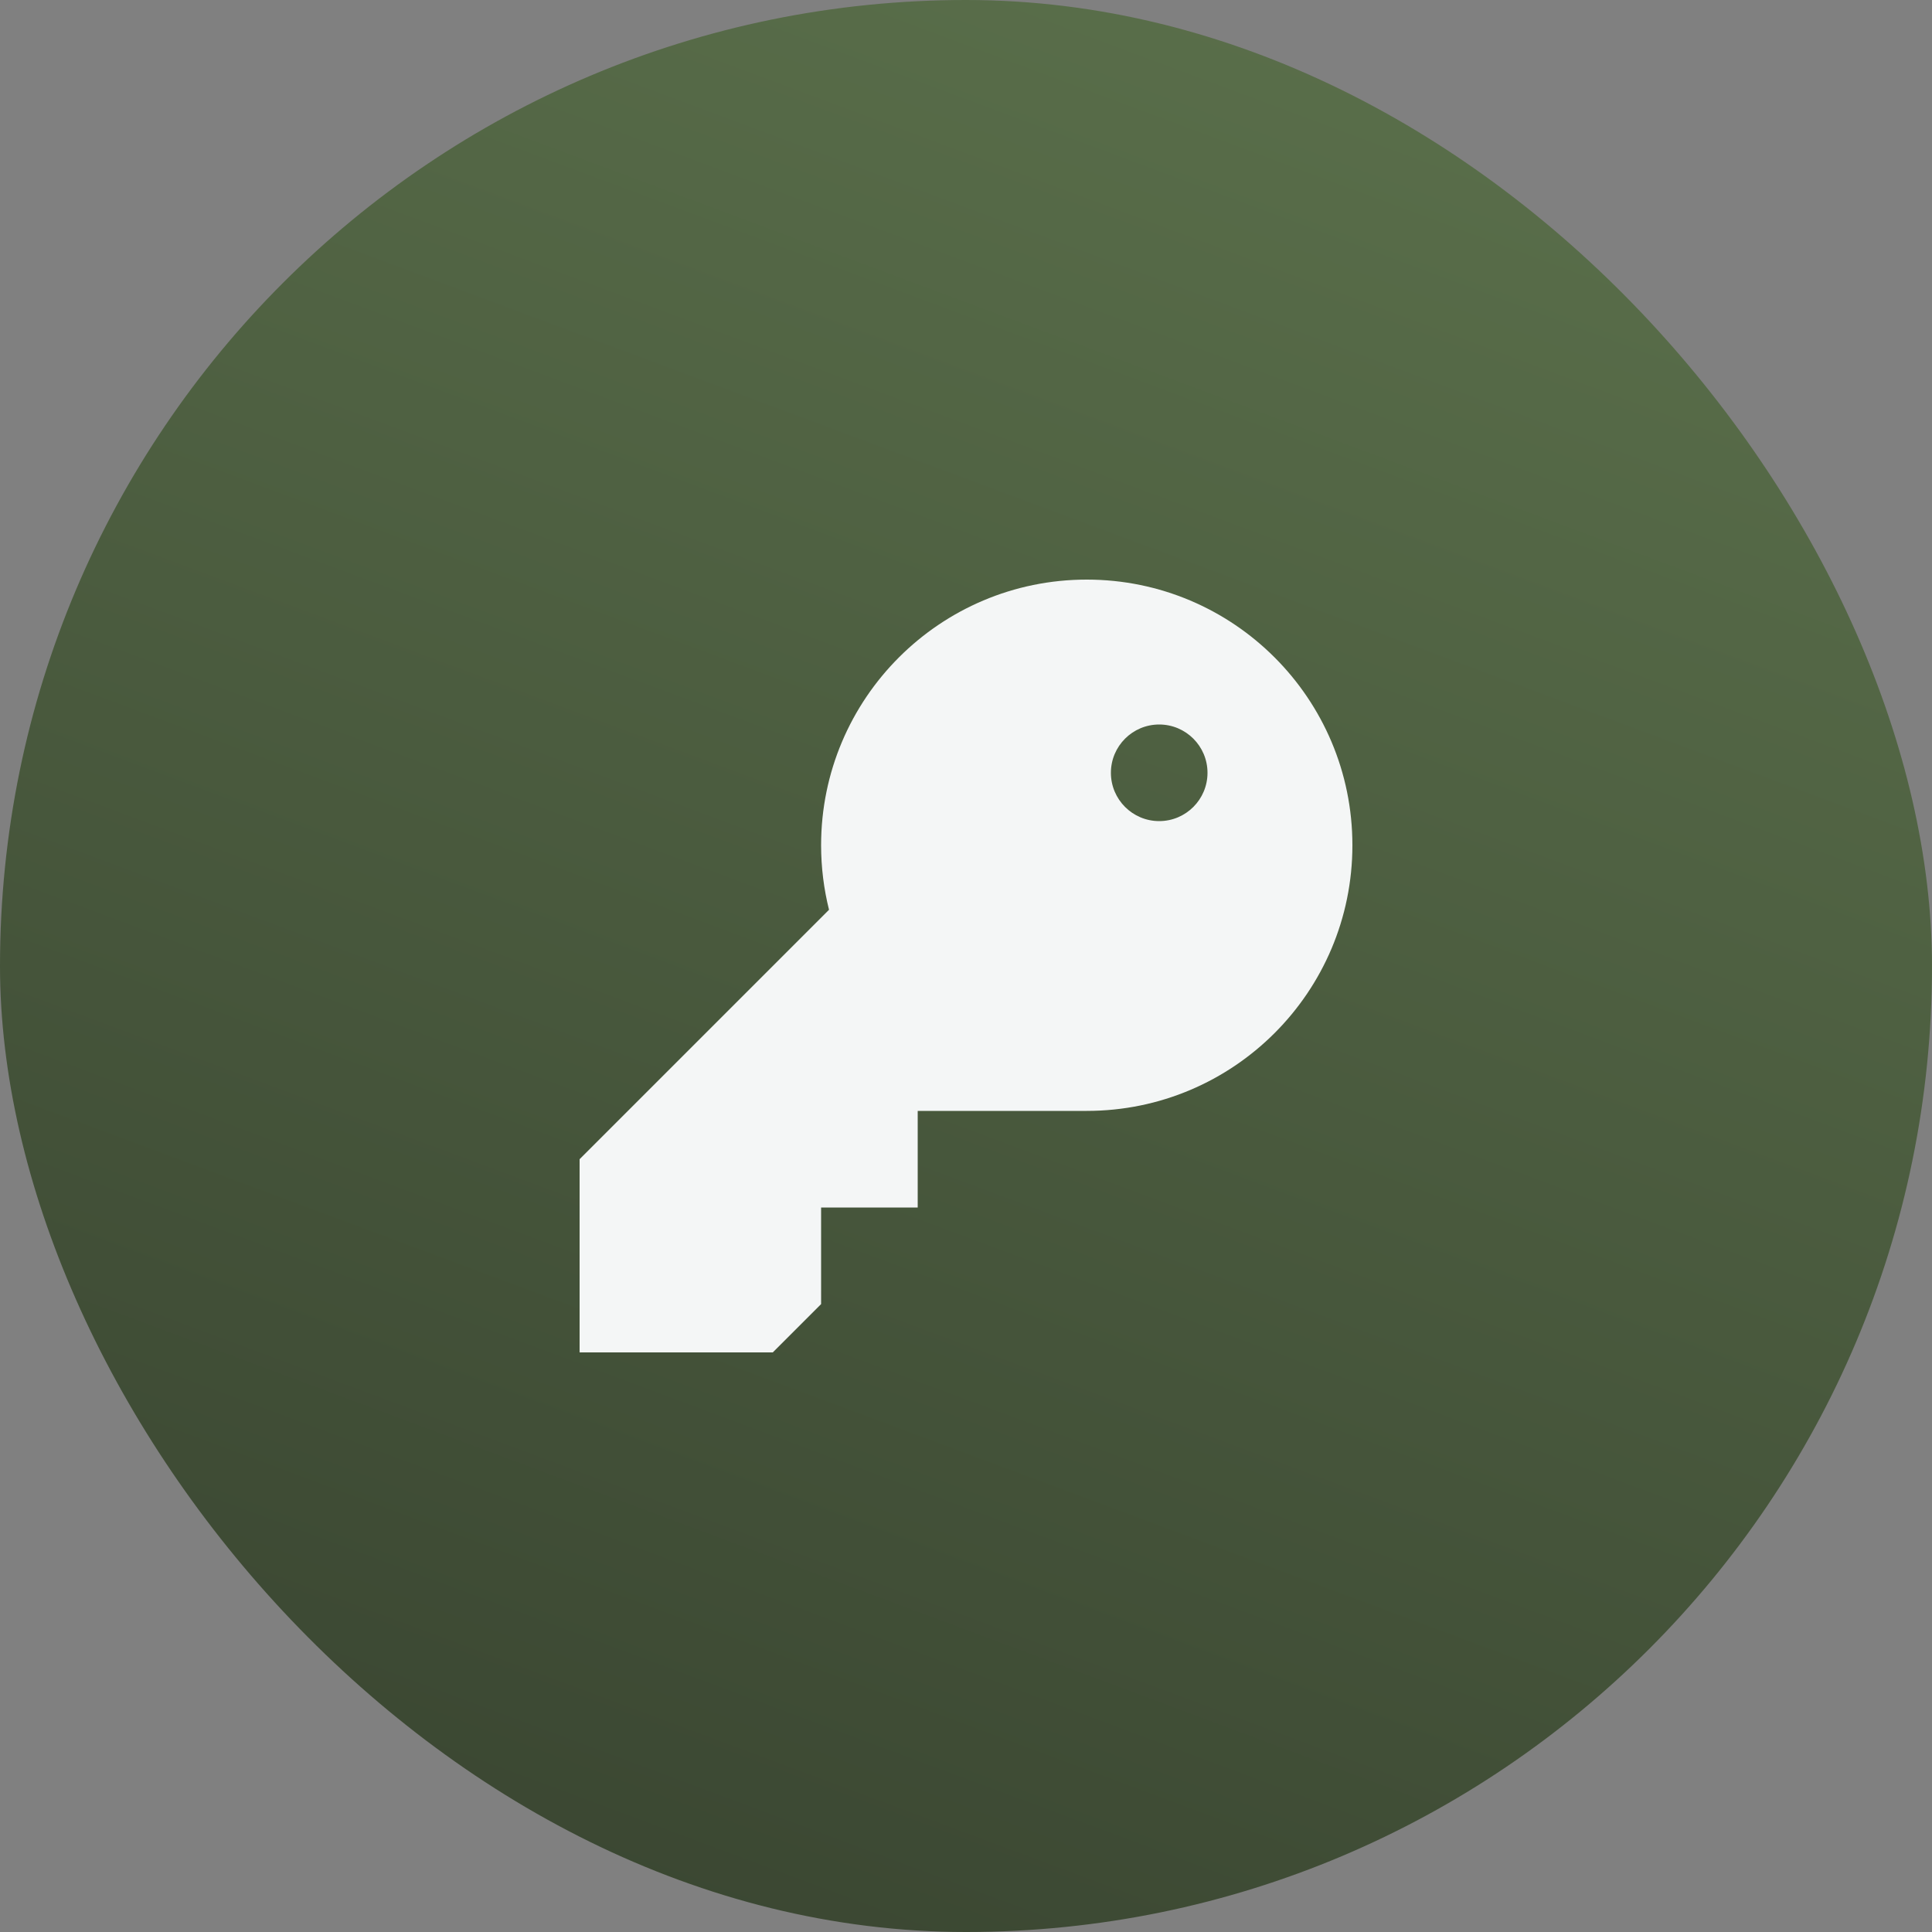
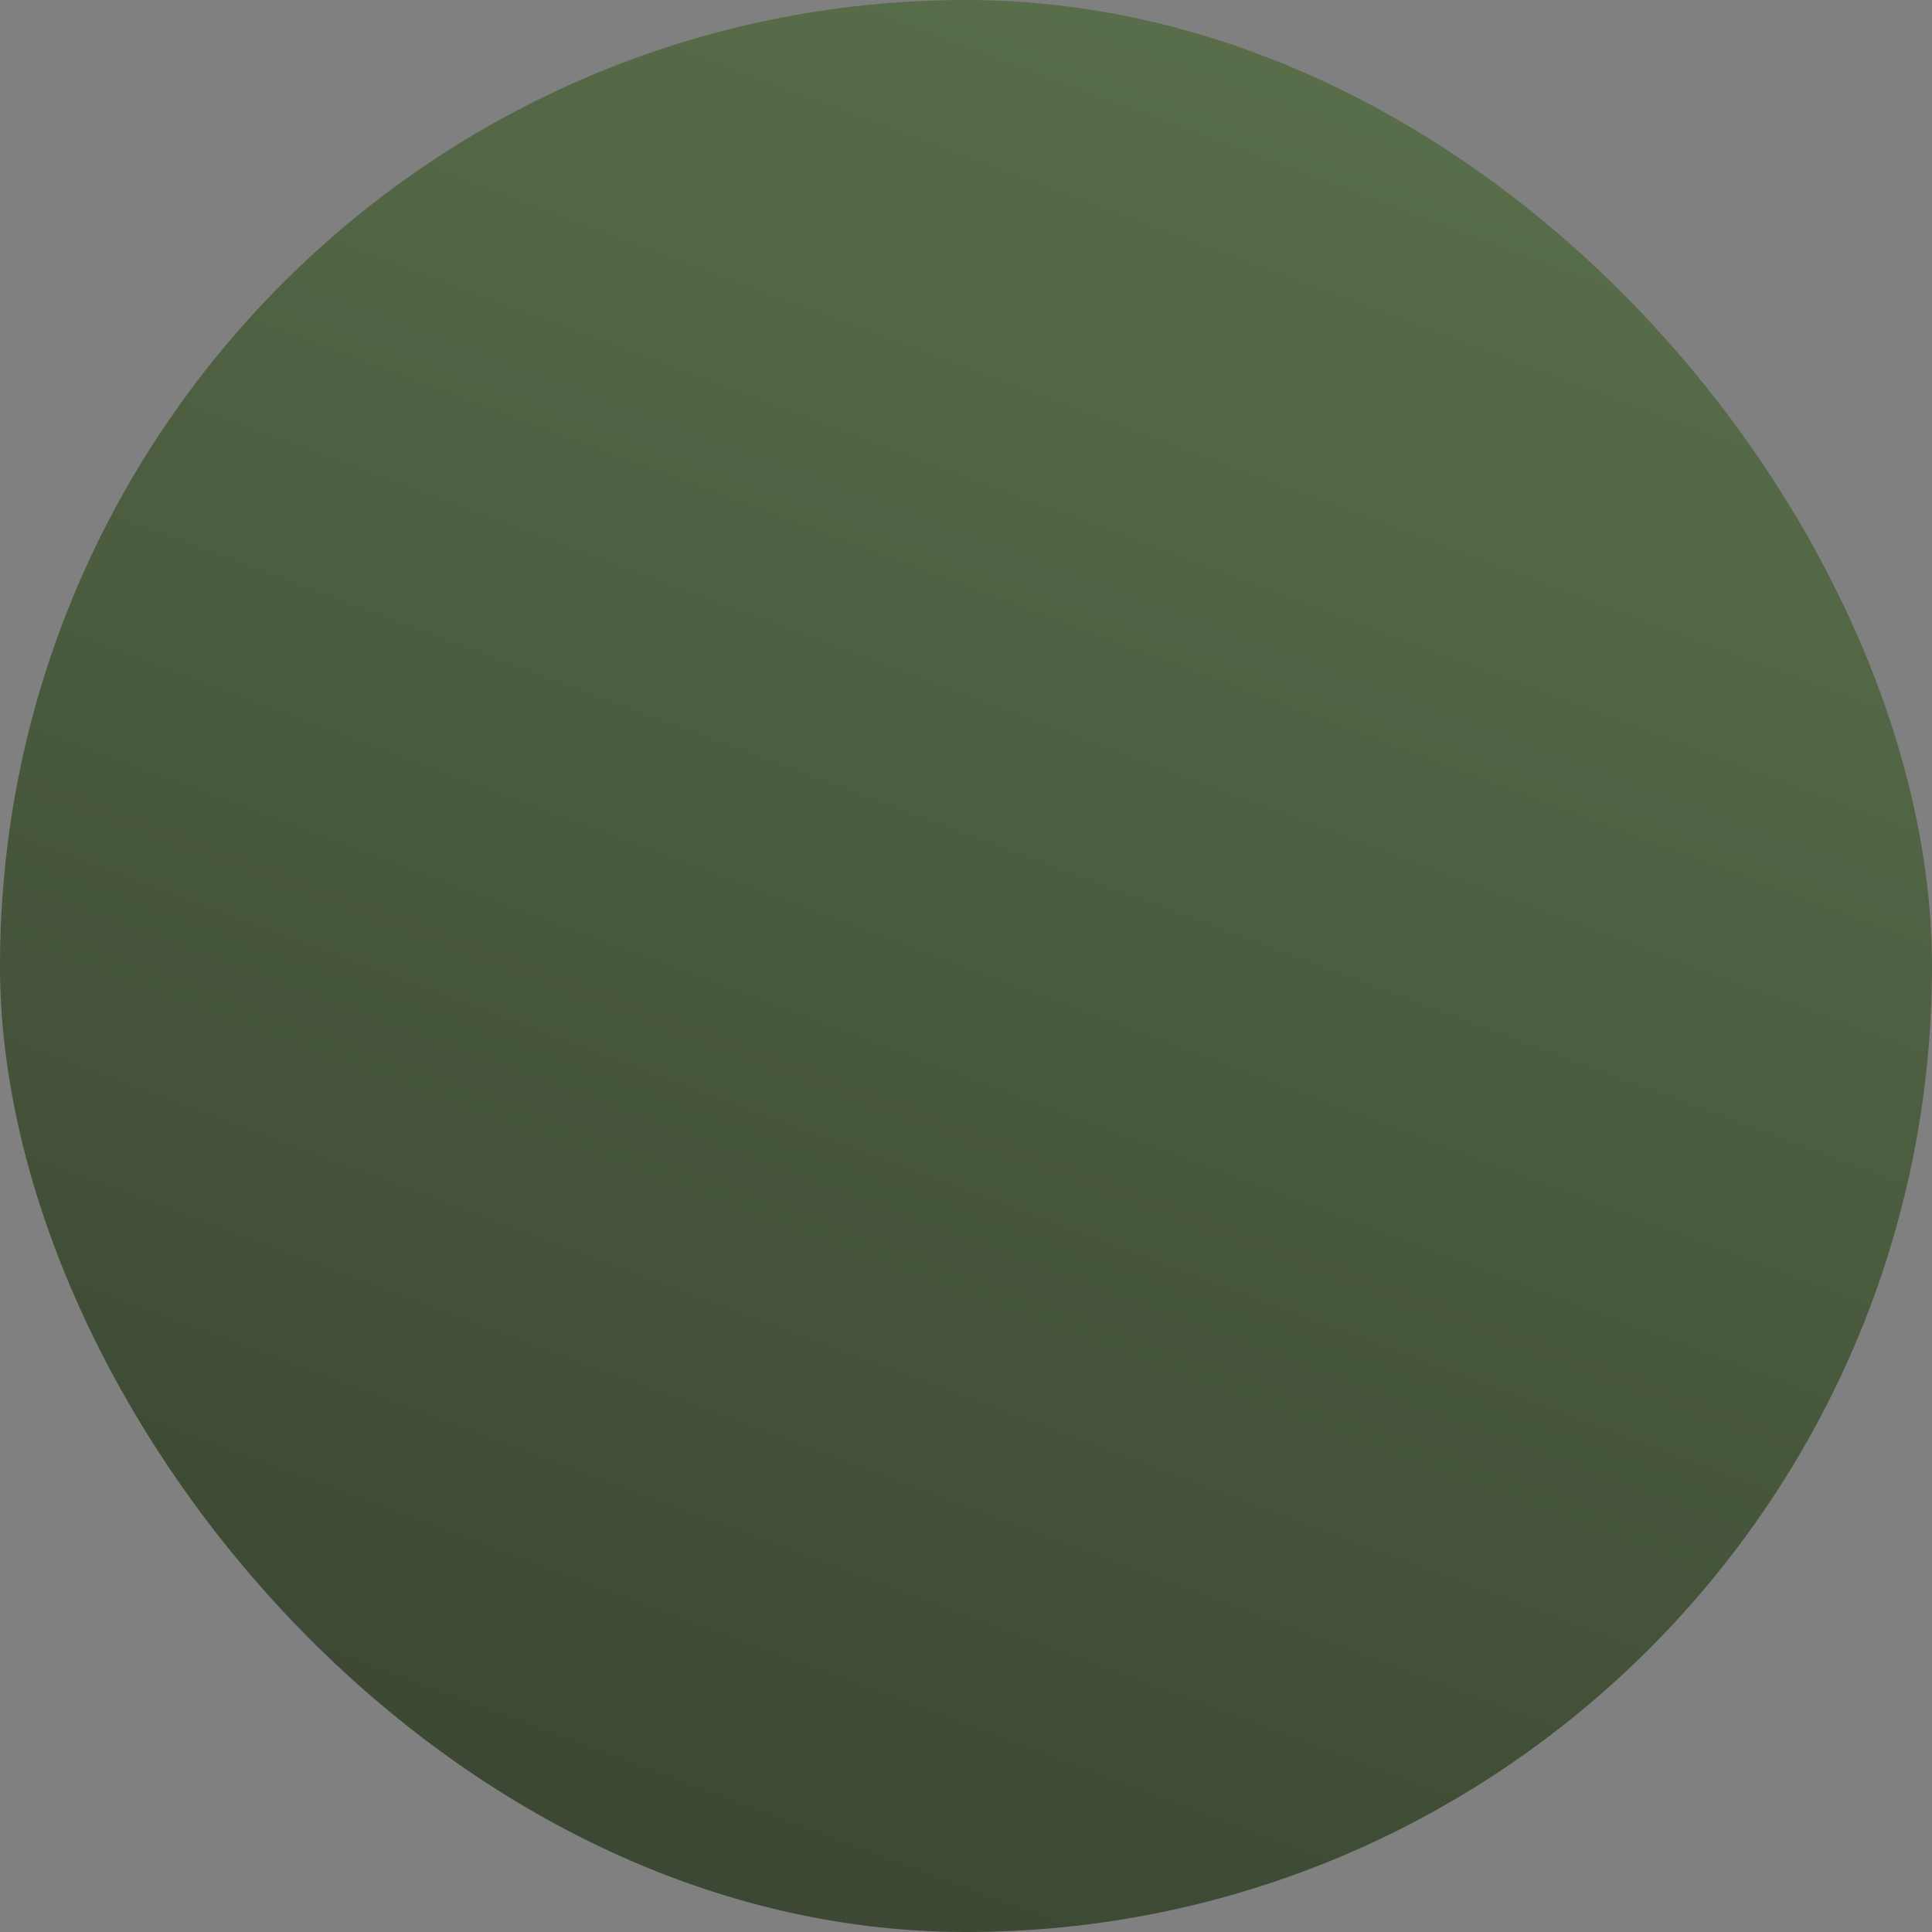
<svg xmlns="http://www.w3.org/2000/svg" width="30" height="30" viewBox="0 0 30 30" fill="none">
  <rect x="0" y="0" width="30" height="30" fill="#808080" stroke="none" />
  <rect width="30" height="30" rx="15" fill="url(#paint0_linear_603_371)" />
-   <path fill-rule="evenodd" clip-rule="evenodd" d="M21 13.125C21 15.403 19.153 17.25 16.875 17.25H14.25V18.75H12.75V20.25L12 21H9V18L12.873 14.127C12.793 13.806 12.75 13.471 12.75 13.125C12.75 10.847 14.597 9 16.875 9C19.153 9 21 10.847 21 13.125ZM18.75 12C18.75 12.414 18.414 12.75 18 12.75C17.586 12.75 17.25 12.414 17.25 12C17.25 11.586 17.586 11.25 18 11.25C18.414 11.25 18.75 11.586 18.75 12Z" fill="#F4F6F6" />
  <defs>
    <linearGradient id="paint0_linear_603_371" x1="1.19702e-06" y1="30" x2="13.504" y2="-6.16" gradientUnits="userSpaceOnUse">
      <stop stop-color="#37422F" />
      <stop offset="1" stop-color="#5D734D" />
    </linearGradient>
  </defs>
</svg>